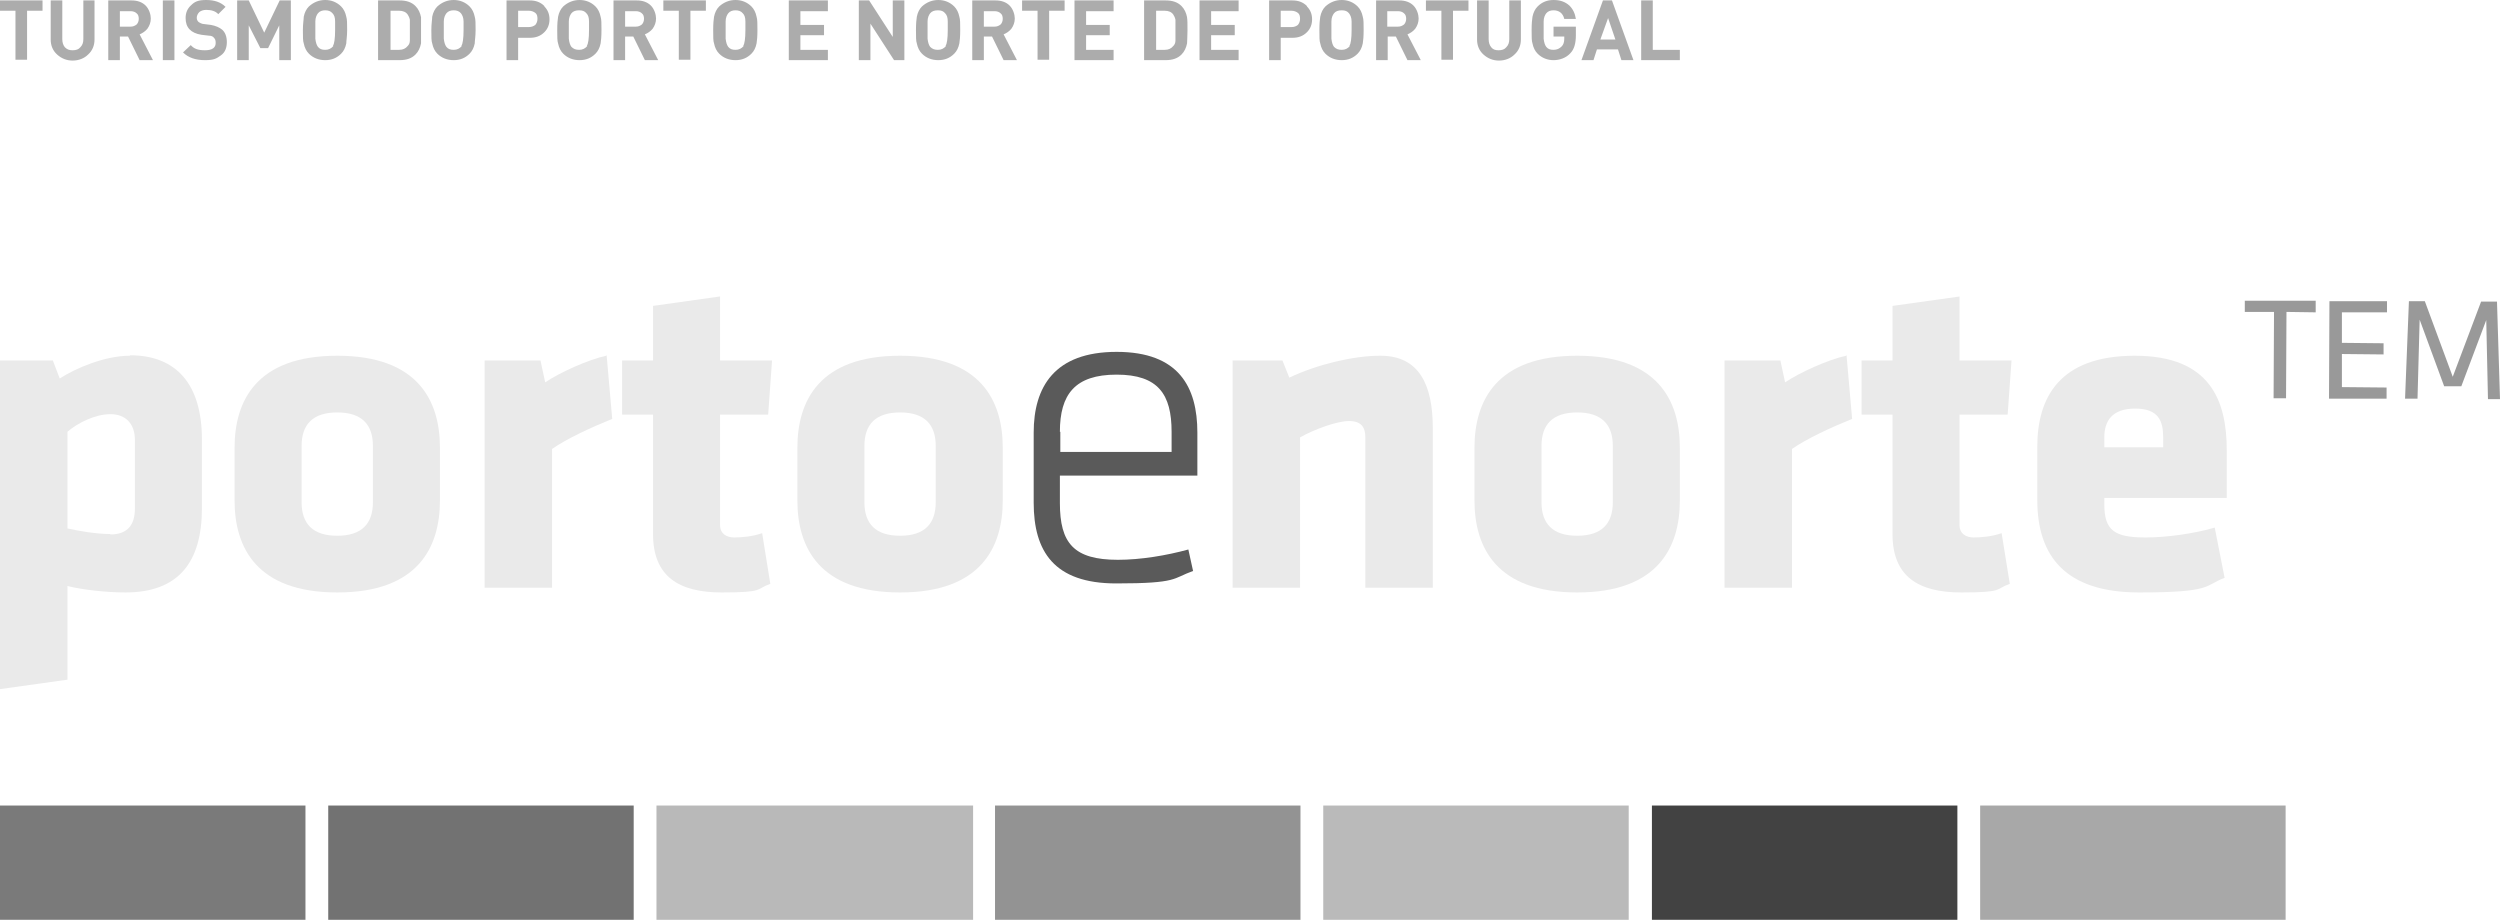
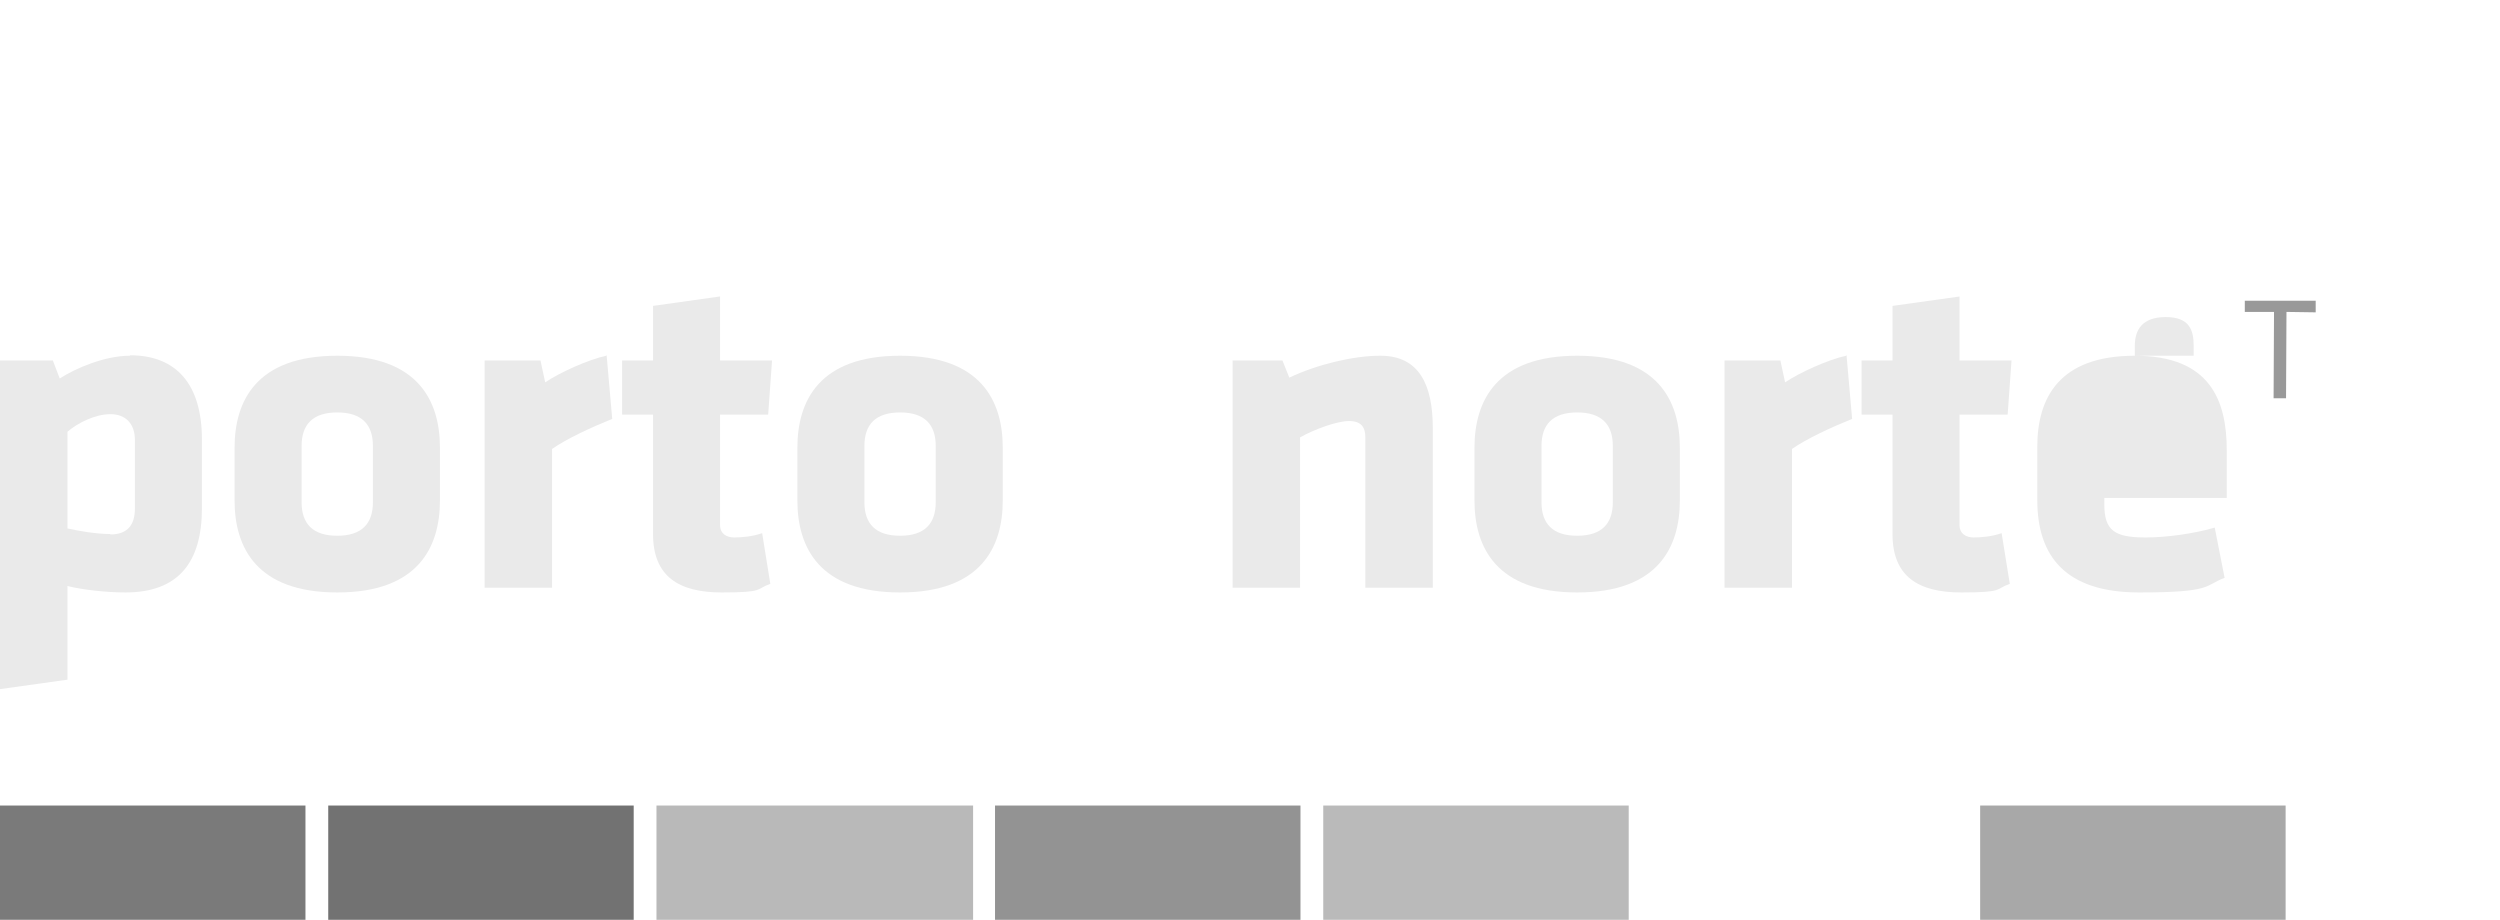
<svg xmlns="http://www.w3.org/2000/svg" version="1.1" viewBox="0 0 581.9 214.1">
  <g>
    <g id="Layer_1">
-       <rect x="384.5" y="187.5" width="71.1" height="26.6" fill="#424242" />
      <rect x="152.8" y="187.5" width="73.7" height="26.6" fill="#b9b9b9" />
      <rect x="231.6" y="187.5" width="71.1" height="26.6" fill="#939393" />
      <rect x="308" y="187.5" width="71.1" height="26.6" fill="#bababa" />
      <rect x="460.9" y="187.5" width="71.1" height="26.6" fill="#a8a8a8" />
      <rect y="187.5" width="71.1" height="26.6" fill="#7a7a7a" />
      <rect x="76.4" y="187.5" width="71.1" height="26.6" fill="#727272" />
      <g>
        <path d="M30.2,82.8c-5.8,0-12.6,2.9-16.3,5.3l-1.6-4.2H0v76.5l15.7-2.2v-21.8c3.6.9,9.1,1.5,13.5,1.5,12.4,0,17.8-7.1,17.8-19.6v-16c0-12.9-6-19.6-16.7-19.6M25.7,124.3c-3.3,0-7.3-.7-10-1.3v-22.5c2.3-2,6.4-4.1,10-4.1s5.7,2.3,5.7,6v16c0,3.5-1.5,6-5.7,6" fill="#eaeaea" />
        <path d="M78.5,82.8c-18.8,0-23.9,10.5-23.9,21.4v12.3c0,10.9,5.1,21.4,23.9,21.4s23.9-10.5,23.9-21.4v-12.3c0-10.9-5.1-21.4-23.9-21.4M78.5,124.7c-5.7,0-8.3-2.8-8.3-7.8v-13.1c0-5,2.6-7.8,8.3-7.8s8.3,2.8,8.3,7.8v13.1c0,5-2.6,7.8-8.3,7.8" fill="#eaeaea" />
        <path d="M141.1,82.8c-4.2.9-11,4-14.2,6.2l-1.1-5.1h-13v52.9h15.7v-32.3c3.4-2.4,9.3-5.1,14-7l-1.3-14.8h-.1Z" fill="#eaeaea" />
        <path d="M167.6,69l-15.6,2.2v12.7h-7.2v12.6h7.2v27.8c0,9.8,5.9,13.6,16,13.6s7.8-.8,11.3-2l-1.9-11.8c-2.3.8-4.8,1-6.5,1s-3.3-.8-3.3-2.9v-25.7h11.2l.9-12.6h-12.1v-14.9h0Z" fill="#eaeaea" />
        <path d="M209.5,82.8c-18.8,0-23.9,10.5-23.9,21.4v12.3c0,10.9,5.1,21.4,23.9,21.4s23.9-10.5,23.9-21.4v-12.3c0-10.9-5.1-21.4-23.9-21.4M209.5,124.7c-5.7,0-8.3-2.8-8.3-7.8v-13.1c0-5,2.6-7.8,8.3-7.8s8.3,2.8,8.3,7.8v13.1c0,5-2.6,7.8-8.3,7.8" fill="#eaeaea" />
        <path d="M321.2,82.8c-6.1,0-14.6,2-21.1,5.1l-1.6-4h-11.6v52.9h15.7v-35c3.4-1.9,8.6-3.8,11.4-3.8s3.8,1.4,3.8,3.8v35h15.7v-37.1c0-10.2-3.2-16.9-12.2-16.9" fill="#eaeaea" />
        <path d="M367.1,82.8c-18.8,0-23.9,10.5-23.9,21.4v12.3c0,10.9,5.1,21.4,23.9,21.4s23.9-10.5,23.9-21.4v-12.3c0-10.9-5.1-21.4-23.9-21.4M367.1,124.7c-5.7,0-8.3-2.8-8.3-7.8v-13.1c0-5,2.6-7.8,8.3-7.8s8.3,2.8,8.3,7.8v13.1c0,5-2.6,7.8-8.3,7.8" fill="#eaeaea" />
        <path d="M429.7,82.8c-4.2.9-11,4-14.2,6.2l-1.1-5.1h-13v52.9h15.7v-32.3c3.4-2.4,9.3-5.1,14-7l-1.3-14.8h-.1Z" fill="#eaeaea" />
        <path d="M456.2,69l-15.7,2.2v12.7h-7.2v12.6h7.2v27.8c0,9.8,5.9,13.6,16,13.6s7.8-.8,11.3-2l-1.9-11.8c-2.3.8-4.8,1-6.5,1s-3.3-.8-3.3-2.9v-25.7h11.2l.9-12.6h-12.1v-14.9h.1Z" fill="#eaeaea" />
-         <path d="M496.9,82.8c-17.6,0-22.7,9.8-22.7,21.2v12.4c0,13,6.5,21.5,23.7,21.5s15.1-1.6,19.9-3.4l-2.3-11.7c-4.7,1.4-11.2,2.3-16.1,2.3-7.2,0-9.6-1.6-9.6-7.7v-1.5h28.5v-11.1c0-11.5-3.8-22-21.4-22M489.8,104.1v-2.3c0-3.7,1.7-6.7,7.2-6.7s6.5,3,6.5,6.7v2.3h-13.7Z" fill="#eaeaea" />
+         <path d="M496.9,82.8c-17.6,0-22.7,9.8-22.7,21.2v12.4c0,13,6.5,21.5,23.7,21.5s15.1-1.6,19.9-3.4l-2.3-11.7c-4.7,1.4-11.2,2.3-16.1,2.3-7.2,0-9.6-1.6-9.6-7.7v-1.5h28.5v-11.1c0-11.5-3.8-22-21.4-22v-2.3c0-3.7,1.7-6.7,7.2-6.7s6.5,3,6.5,6.7v2.3h-13.7Z" fill="#eaeaea" />
      </g>
      <polygon points="529.3 72.6 522.5 72.6 522.5 70 539 70 539 72.7 532.2 72.6 532.1 92.7 529.2 92.7 529.3 72.6" fill="#999" />
-       <polygon points="542.2 70.1 555.6 70.1 555.6 72.7 545.1 72.7 545.1 79.8 554.8 79.9 554.8 82.5 545.1 82.4 545.1 90.1 555.5 90.2 555.5 92.8 542.1 92.8 542.2 70.1" fill="#999" />
-       <polygon points="563.2 74.4 562.7 92.8 559.8 92.8 560.7 70.1 564.4 70.1 570.9 87.7 577.5 70.2 581.2 70.2 581.9 92.9 579.1 92.9 578.7 74.5 572.9 89.9 568.9 89.9 563.2 74.4" fill="#999" />
      <g>
-         <path d="M246.7,100.5c0-8.7,3.5-13.3,13.2-13.3s12.8,4.6,12.8,13.3v4.7h-25.9v-4.7h0ZM246.7,117.2v-6.5h32v-10c0-10.6-4.3-18.8-18.8-18.8s-19.3,8.2-19.3,18.8v16.3c0,11.3,4.7,18.8,19.2,18.8s13.1-1.2,17.9-2.9l-1.1-5c-5.1,1.4-11.1,2.4-16.4,2.4-10.3,0-13.5-3.9-13.5-13.2" fill="#5a5a5a" />
-         <path d="M391,11.6h-6.3V.1h-2.7v13.9h9v-2.4ZM372.5,9.2l1.8-5,1.7,5h-3.5ZM375.2.1h-2.1l-5,13.9h2.8l.8-2.5h4.9l.8,2.5h2.8L375.2.1ZM366.8,6.2h-5.2v2.3h2.5v.5c0,.8-.2,1.4-.6,1.8-.5.5-1.1.8-1.9.8s-1.3-.2-1.7-.7c-.3-.4-.5-1-.6-1.9v-4c0-.9.3-1.5.6-1.9.4-.5,1-.7,1.7-.7,1.3,0,2.2.7,2.5,2h2.7c-.2-1.3-.7-2.3-1.5-3.1C364.3.4,363.1,0,361.6,0s-2.7.5-3.7,1.5c-.6.6-1,1.4-1.2,2.4-.1.6-.2,1.6-.2,3.1s0,2.6.2,3.1c.2,1,.6,1.8,1.2,2.4,1,1,2.3,1.5,3.7,1.5s2.9-.5,3.9-1.6c.9-.9,1.3-2.3,1.3-4.2v-2h0ZM354,.1h-2.7v9c0,.8-.2,1.4-.7,1.9-.4.5-1,.7-1.8.7s-1.3-.2-1.7-.7c-.4-.5-.6-1.1-.6-1.9V.1h-2.7v9.1c0,1.4.5,2.6,1.5,3.5s2.2,1.4,3.6,1.4,2.7-.5,3.6-1.4c1-.9,1.5-2.1,1.5-3.5V.1h0ZM341.8.1h-9.9v2.4h3.6v11.4h2.7V2.5h3.6V.1h0ZM326.8,5.7c-.4.3-.8.5-1.4.5h-2.5v-3.6h2.5c.6,0,1.1.2,1.4.5.4.3.5.8.5,1.3s-.2,1-.5,1.3M327.6,8c.7-.3,1.3-.7,1.8-1.3.5-.7.8-1.5.8-2.4s-.4-2.2-1.2-3c-.8-.8-1.9-1.2-3.3-1.2h-5.4v13.9h2.7v-5.5h1.9l2.7,5.5h3.1s-3.1-6-3.1-6ZM314.2,10.7c-.5.6-1.1.9-1.9.9s-1.3-.2-1.8-.7c-.3-.4-.5-1-.6-1.9v-4c0-.9.3-1.5.6-1.9.4-.5,1-.7,1.8-.7s1.3.2,1.7.7c.3.4.6,1,.6,1.9v2c0,2-.2,3.2-.5,3.7M317.2,3.9c-.2-1-.6-1.8-1.2-2.4-1-1-2.3-1.5-3.7-1.5s-2.7.5-3.8,1.5c-.6.6-1,1.4-1.2,2.4-.1.6-.2,1.6-.2,3.1s0,2.6.2,3.1c.2,1,.6,1.8,1.2,2.4,1,1,2.3,1.5,3.8,1.5s2.7-.5,3.7-1.5c.6-.6,1-1.4,1.2-2.4.1-.6.2-1.6.2-3.1s0-2.5-.2-3.1M302.1,5.8c-.4.3-.8.5-1.5.5h-2.5v-3.8h2.5c.6,0,1.1.2,1.5.5s.5.8.5,1.4-.2,1-.5,1.4M304.2,1.4c-.9-.9-2-1.3-3.4-1.3h-5.4v13.9h2.7v-5.2h2.7c1.4,0,2.5-.4,3.4-1.3.8-.8,1.2-1.8,1.2-3s-.4-2.2-1.2-3M288.3,11.6h-6.4v-3.4h5.5v-2.4h-5.5v-3.2h6.4V.1h-9.1v13.9h9.1v-2.4ZM273.6,9.4c0,.6-.2,1-.5,1.3-.5.6-1.1.9-2,.9h-2V2.5h2c.9,0,1.6.3,2,.9.2.3.4.7.5,1.2v4.8M276.3,4c-.2-1-.6-1.9-1.3-2.6-.9-.9-2.1-1.3-3.7-1.3h-5v13.9h5c1.6,0,2.8-.4,3.7-1.3.7-.7,1.1-1.6,1.3-2.6,0-.5.1-1.5.1-3s0-2.5-.1-3M259.2,11.6h-6.4v-3.4h5.5v-2.4h-5.5v-3.2h6.4V.1h-9.1v13.9h9.1v-2.4ZM247.8.1h-9.9v2.4h3.6v11.4h2.7V2.5h3.6V.1h0ZM232.9,5.7c-.4.3-.8.5-1.4.5h-2.5v-3.6h2.5c.6,0,1.1.2,1.4.5.4.3.5.8.5,1.3s-.2,1-.5,1.3M233.6,8c.7-.3,1.3-.7,1.8-1.3.5-.7.8-1.5.8-2.4s-.4-2.2-1.2-3c-.8-.8-1.9-1.2-3.3-1.2h-5.4v13.9h2.7v-5.5h1.9l2.7,5.5h3.1s-3.1-6-3.1-6ZM220.2,10.7c-.5.6-1.1.9-1.9.9s-1.3-.2-1.8-.7c-.3-.4-.5-1-.6-1.9v-4c0-.9.3-1.5.6-1.9.4-.5,1-.7,1.8-.7s1.3.2,1.7.7c.4.4.6,1,.6,1.9v2c0,2-.2,3.2-.5,3.7M223.3,3.9c-.2-1-.6-1.8-1.2-2.4-1-1-2.3-1.5-3.7-1.5s-2.7.5-3.8,1.5c-.6.6-1,1.4-1.2,2.4-.1.6-.2,1.6-.2,3.1s0,2.6.2,3.1c.2,1,.6,1.8,1.2,2.4,1,1,2.3,1.5,3.8,1.5s2.7-.5,3.7-1.5c.6-.6,1-1.4,1.2-2.4.1-.6.2-1.6.2-3.1s0-2.5-.2-3.1M210.5.1h-2.7v8.5L202.3.1h-2.4v13.9h2.7V5.5l5.5,8.5h2.4V.1ZM192.7,11.6h-6.4v-3.4h5.5v-2.4h-5.5v-3.2h6.4V.1h-9.1v13.9h9.1v-2.4ZM173.1,10.7c-.5.6-1.1.9-1.9.9s-1.3-.2-1.7-.7c-.3-.4-.5-1-.6-1.9v-4c0-.9.3-1.5.6-1.9.4-.5,1-.7,1.7-.7s1.3.2,1.7.7c.4.4.6,1,.6,1.9v2c0,2-.2,3.2-.5,3.7M176.1,3.9c-.2-1-.6-1.8-1.2-2.4-1-1-2.3-1.5-3.7-1.5s-2.7.5-3.8,1.5c-.6.6-1,1.4-1.2,2.4-.1.6-.2,1.6-.2,3.1s0,2.6.2,3.1c.2,1,.6,1.8,1.2,2.4,1,1,2.3,1.5,3.8,1.5s2.7-.5,3.7-1.5c.6-.6,1-1.4,1.2-2.4.1-.6.2-1.6.2-3.1s0-2.5-.2-3.1M164.3.1h-9.9v2.4h3.6v11.4h2.7V2.5h3.6V.1h0ZM149.4,5.7c-.4.3-.8.5-1.4.5h-2.5v-3.6h2.5c.6,0,1.1.2,1.4.5.4.3.5.8.5,1.3s-.2,1-.5,1.3M150.1,8c.7-.3,1.3-.7,1.8-1.3.5-.7.8-1.5.8-2.4s-.4-2.2-1.2-3c-.8-.8-1.9-1.2-3.3-1.2h-5.4v13.9h2.7v-5.5h1.9l2.7,5.5h3.1s-3.1-6-3.1-6ZM136.7,10.7c-.5.6-1.1.9-1.9.9s-1.3-.2-1.8-.7c-.3-.4-.5-1-.6-1.9v-4c0-.9.3-1.5.6-1.9.4-.5,1-.7,1.8-.7s1.3.2,1.7.7c.4.4.6,1,.6,1.9v2c0,2-.2,3.2-.5,3.7M139.8,3.9c-.2-1-.6-1.8-1.2-2.4-1-1-2.3-1.5-3.7-1.5s-2.7.5-3.8,1.5c-.6.6-1,1.4-1.2,2.4-.1.6-.2,1.6-.2,3.1s0,2.6.2,3.1c.2,1,.6,1.8,1.2,2.4,1,1,2.3,1.5,3.8,1.5s2.7-.5,3.7-1.5c.6-.6,1-1.4,1.2-2.4.1-.6.2-1.6.2-3.1s0-2.5-.2-3.1M124.6,5.8c-.4.3-.9.5-1.5.5h-2.5v-3.8h2.5c.6,0,1.1.2,1.5.5s.5.8.5,1.4-.2,1-.5,1.4M126.7,1.4c-.9-.9-2-1.3-3.4-1.3h-5.4v13.9h2.7v-5.2h2.7c1.4,0,2.5-.4,3.4-1.3.8-.8,1.2-1.8,1.2-3s-.4-2.2-1.2-3M107.5,10.7c-.5.6-1.1.9-1.9.9s-1.3-.2-1.7-.7c-.3-.4-.5-1-.6-1.9v-4c0-.9.3-1.5.6-1.9.4-.5,1-.7,1.7-.7s1.3.2,1.7.7c.3.4.6,1,.6,1.9v2c0,2-.2,3.2-.5,3.7M110.5,3.9c-.2-1-.6-1.8-1.2-2.4-1-1-2.3-1.5-3.7-1.5s-2.7.5-3.8,1.5c-.6.6-1,1.4-1.2,2.4,0,.6-.2,1.6-.2,3.1s0,2.6.2,3.1c.2,1,.6,1.8,1.2,2.4,1,1,2.3,1.5,3.8,1.5s2.7-.5,3.7-1.5c.6-.6,1-1.4,1.2-2.4,0-.6.2-1.6.2-3.1s0-2.5-.2-3.1M95.4,9.4c0,.6-.2,1-.5,1.3-.5.6-1.1.9-2,.9h-2V2.5h2c.9,0,1.6.3,2,.9.2.3.4.7.5,1.2v4.8M98,4c-.2-1-.6-1.9-1.3-2.6-.9-.9-2.1-1.3-3.7-1.3h-5v13.9h5c1.6,0,2.8-.4,3.7-1.3.7-.7,1.1-1.6,1.3-2.6,0-.5,0-1.5,0-3s0-2.5,0-3M77.6,10.7c-.5.6-1.1.9-1.9.9s-1.3-.2-1.7-.7c-.3-.4-.5-1-.6-1.9v-4c0-.9.3-1.5.6-1.9.4-.5,1-.7,1.7-.7s1.3.2,1.7.7c.4.4.6,1,.6,1.9v2c0,2-.2,3.2-.5,3.7M80.6,3.9c-.2-1-.6-1.8-1.2-2.4-1-1-2.3-1.5-3.7-1.5s-2.7.5-3.8,1.5c-.6.6-1,1.4-1.2,2.4,0,.6-.2,1.6-.2,3.1s0,2.6.2,3.1c.2,1,.6,1.8,1.2,2.4,1,1,2.3,1.5,3.8,1.5s2.7-.5,3.7-1.5c.6-.6,1-1.4,1.2-2.4,0-.6.2-1.6.2-3.1s0-2.5-.2-3.1M67.8.1h-2.7l-3.6,7.5L57.9.1h-2.7v13.9h2.7V5.9l2.7,5.3h1.8l2.6-5.3v8.1h2.7V.1h.1ZM51.7,6.9c-.6-.5-1.5-.9-2.6-1.1l-1.6-.2c-.5,0-1-.3-1.3-.5-.3-.3-.4-.6-.4-1s.2-.9.6-1.3c.4-.3.9-.5,1.6-.5,1.2,0,2.2.3,2.8,1l1.7-1.7C51.4.5,49.9,0,48,0s-2.7.4-3.5,1.2c-.9.8-1.3,1.8-1.3,3,0,2.2,1.2,3.5,3.7,3.9l1.7.2c.6,0,1,.2,1.2.5.3.3.4.6.4,1.2,0,1.1-.8,1.7-2.5,1.7s-2.6-.4-3.3-1.2l-1.8,1.7c1.2,1.2,2.9,1.8,5.1,1.8s2.7-.4,3.7-1.1c1-.7,1.4-1.8,1.4-3.1s-.4-2.3-1.1-2.9M40.6.1h-2.7v13.9h2.7V.1ZM31.8,5.7c-.4.3-.8.5-1.4.5h-2.5v-3.6h2.5c.6,0,1.1.2,1.4.5.4.3.5.8.5,1.3s-.2,1-.5,1.3M32.5,8c.7-.3,1.3-.7,1.8-1.3.5-.7.8-1.5.8-2.4s-.4-2.2-1.2-3c-.8-.8-1.9-1.2-3.3-1.2h-5.4v13.9h2.7v-5.5h1.9l2.7,5.5h3.1s-3.1-6-3.1-6ZM22.1.1h-2.7v9c0,.8-.2,1.4-.7,1.9-.4.5-1,.7-1.8.7s-1.3-.2-1.8-.7c-.4-.5-.6-1.1-.6-1.9V.1h-2.7v9.1c0,1.4.5,2.6,1.5,3.5s2.2,1.4,3.6,1.4,2.7-.5,3.6-1.4c1-.9,1.5-2.1,1.5-3.5V.1h.1ZM9.9.1H0v2.4h3.6v11.4h2.7V2.5h3.6V.1Z" fill="#acacac" />
-       </g>
+         </g>
    </g>
  </g>
</svg>